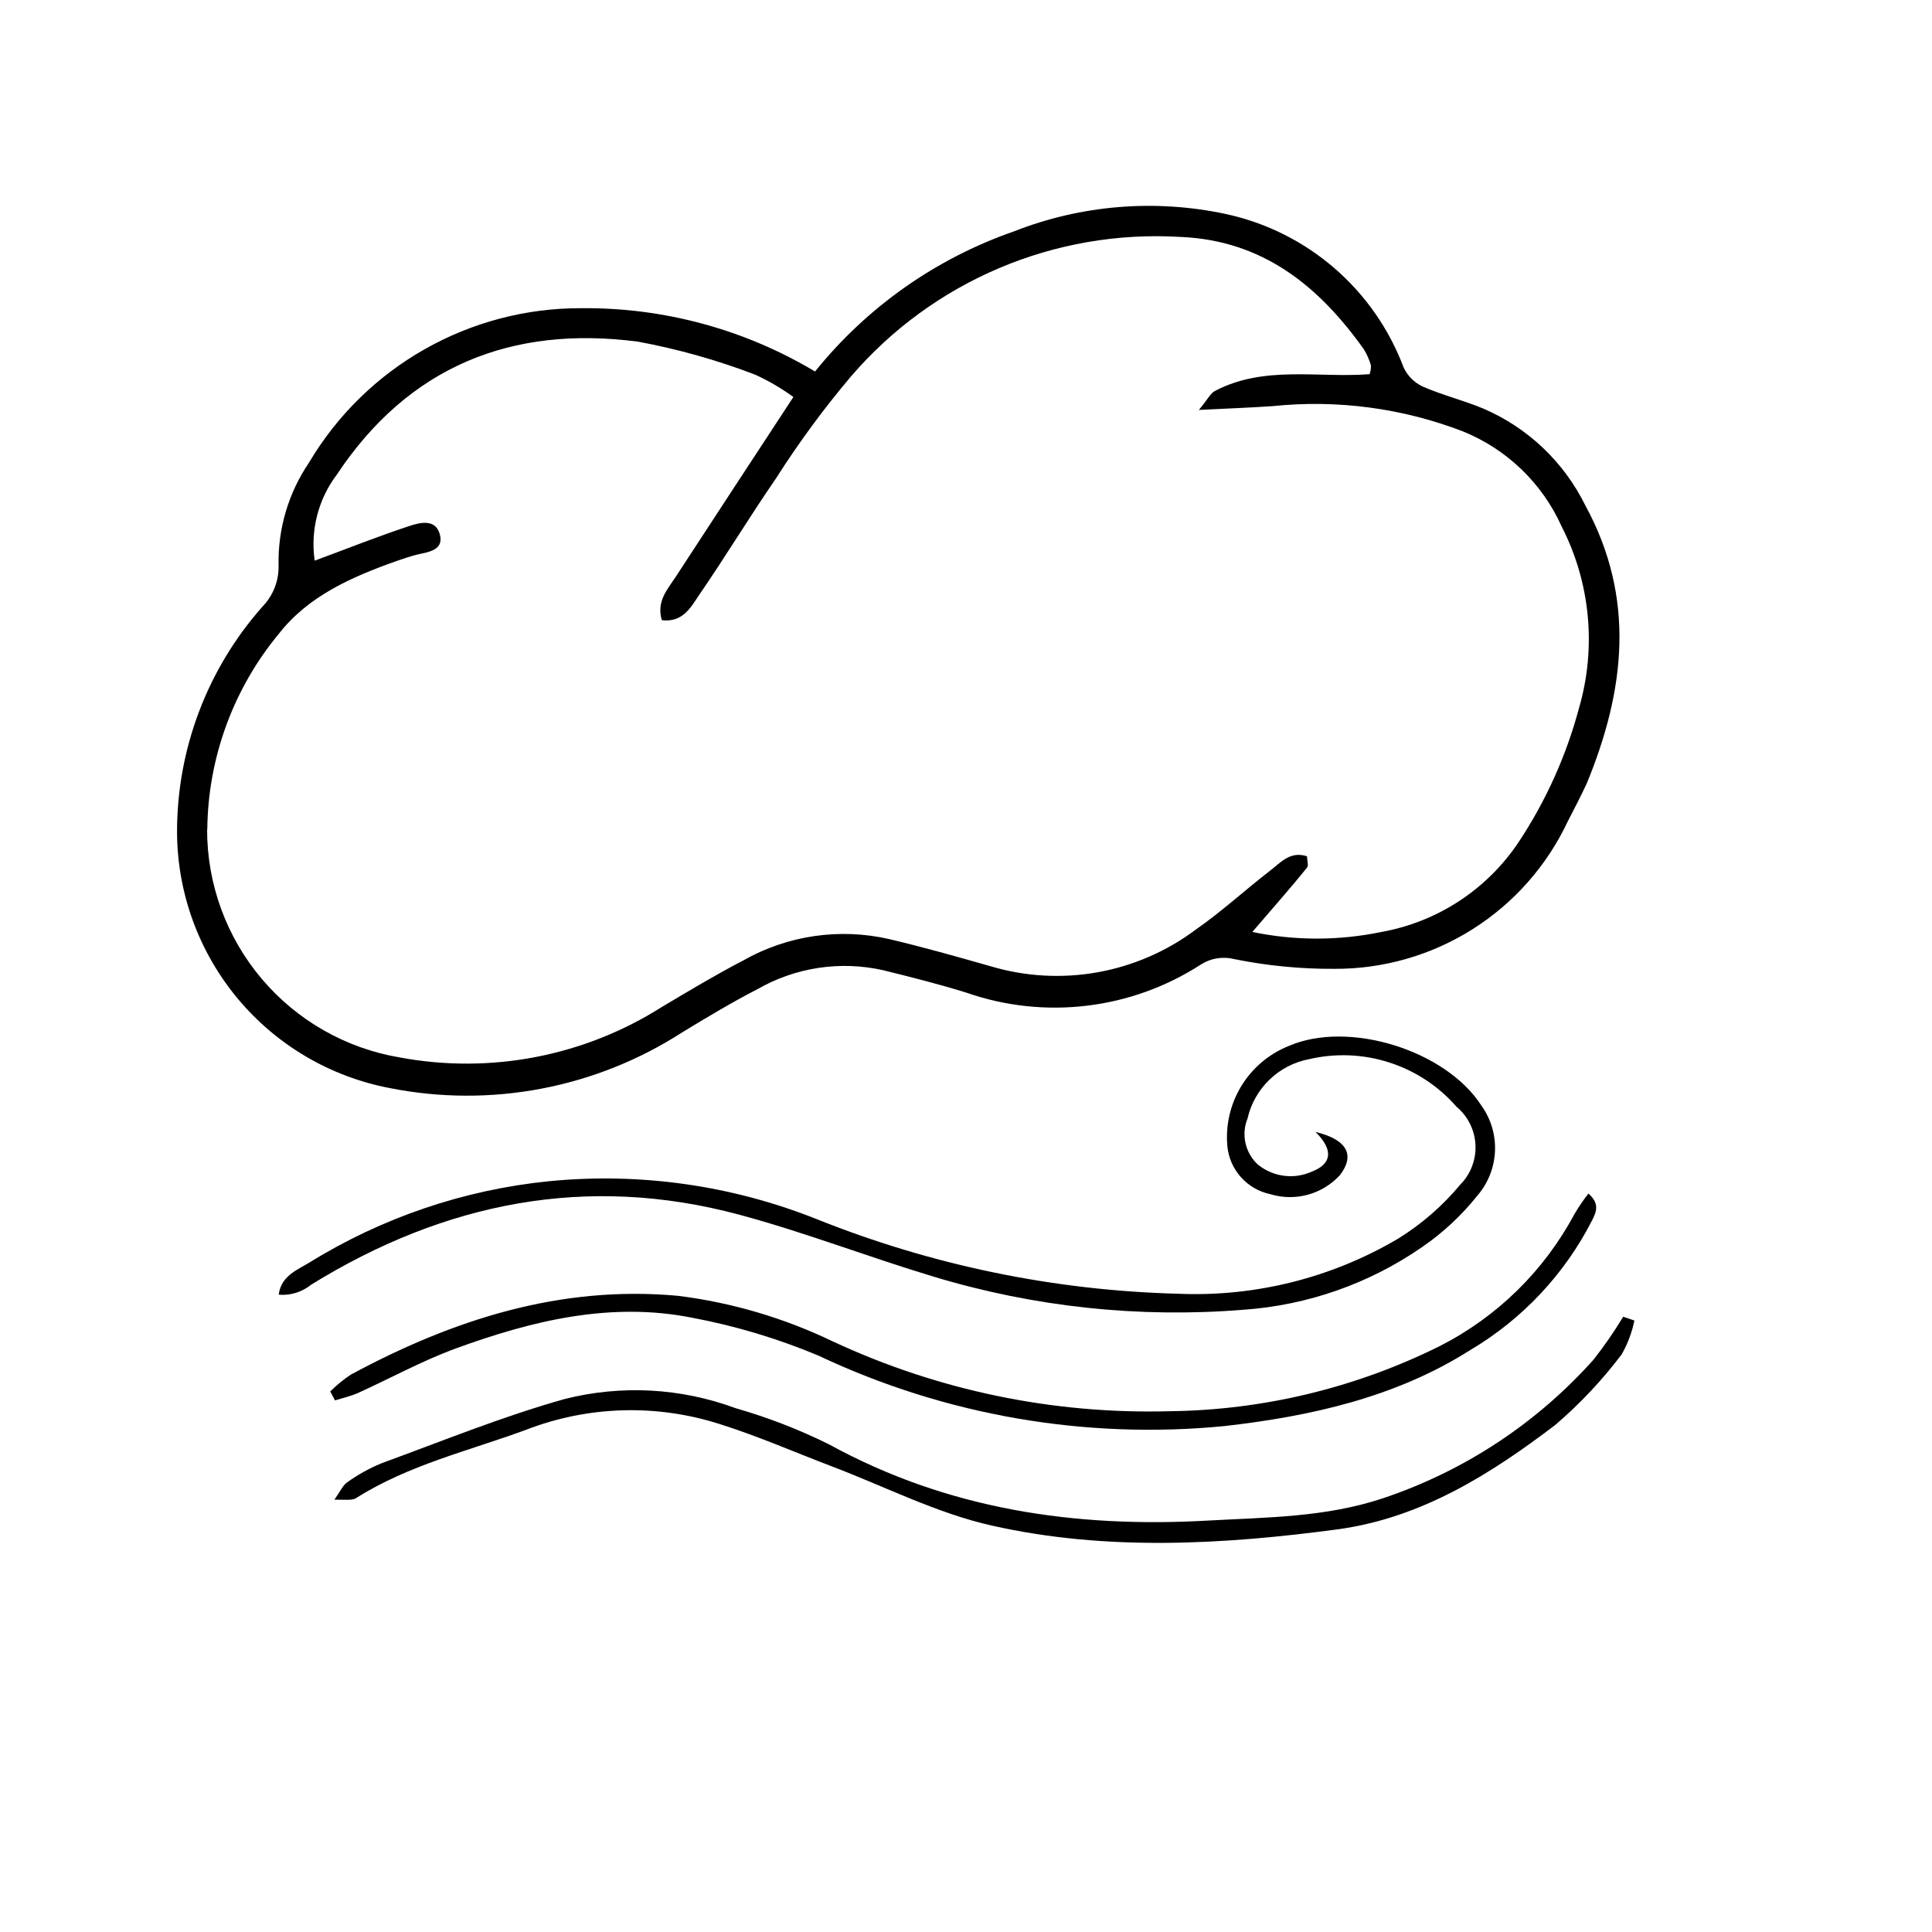
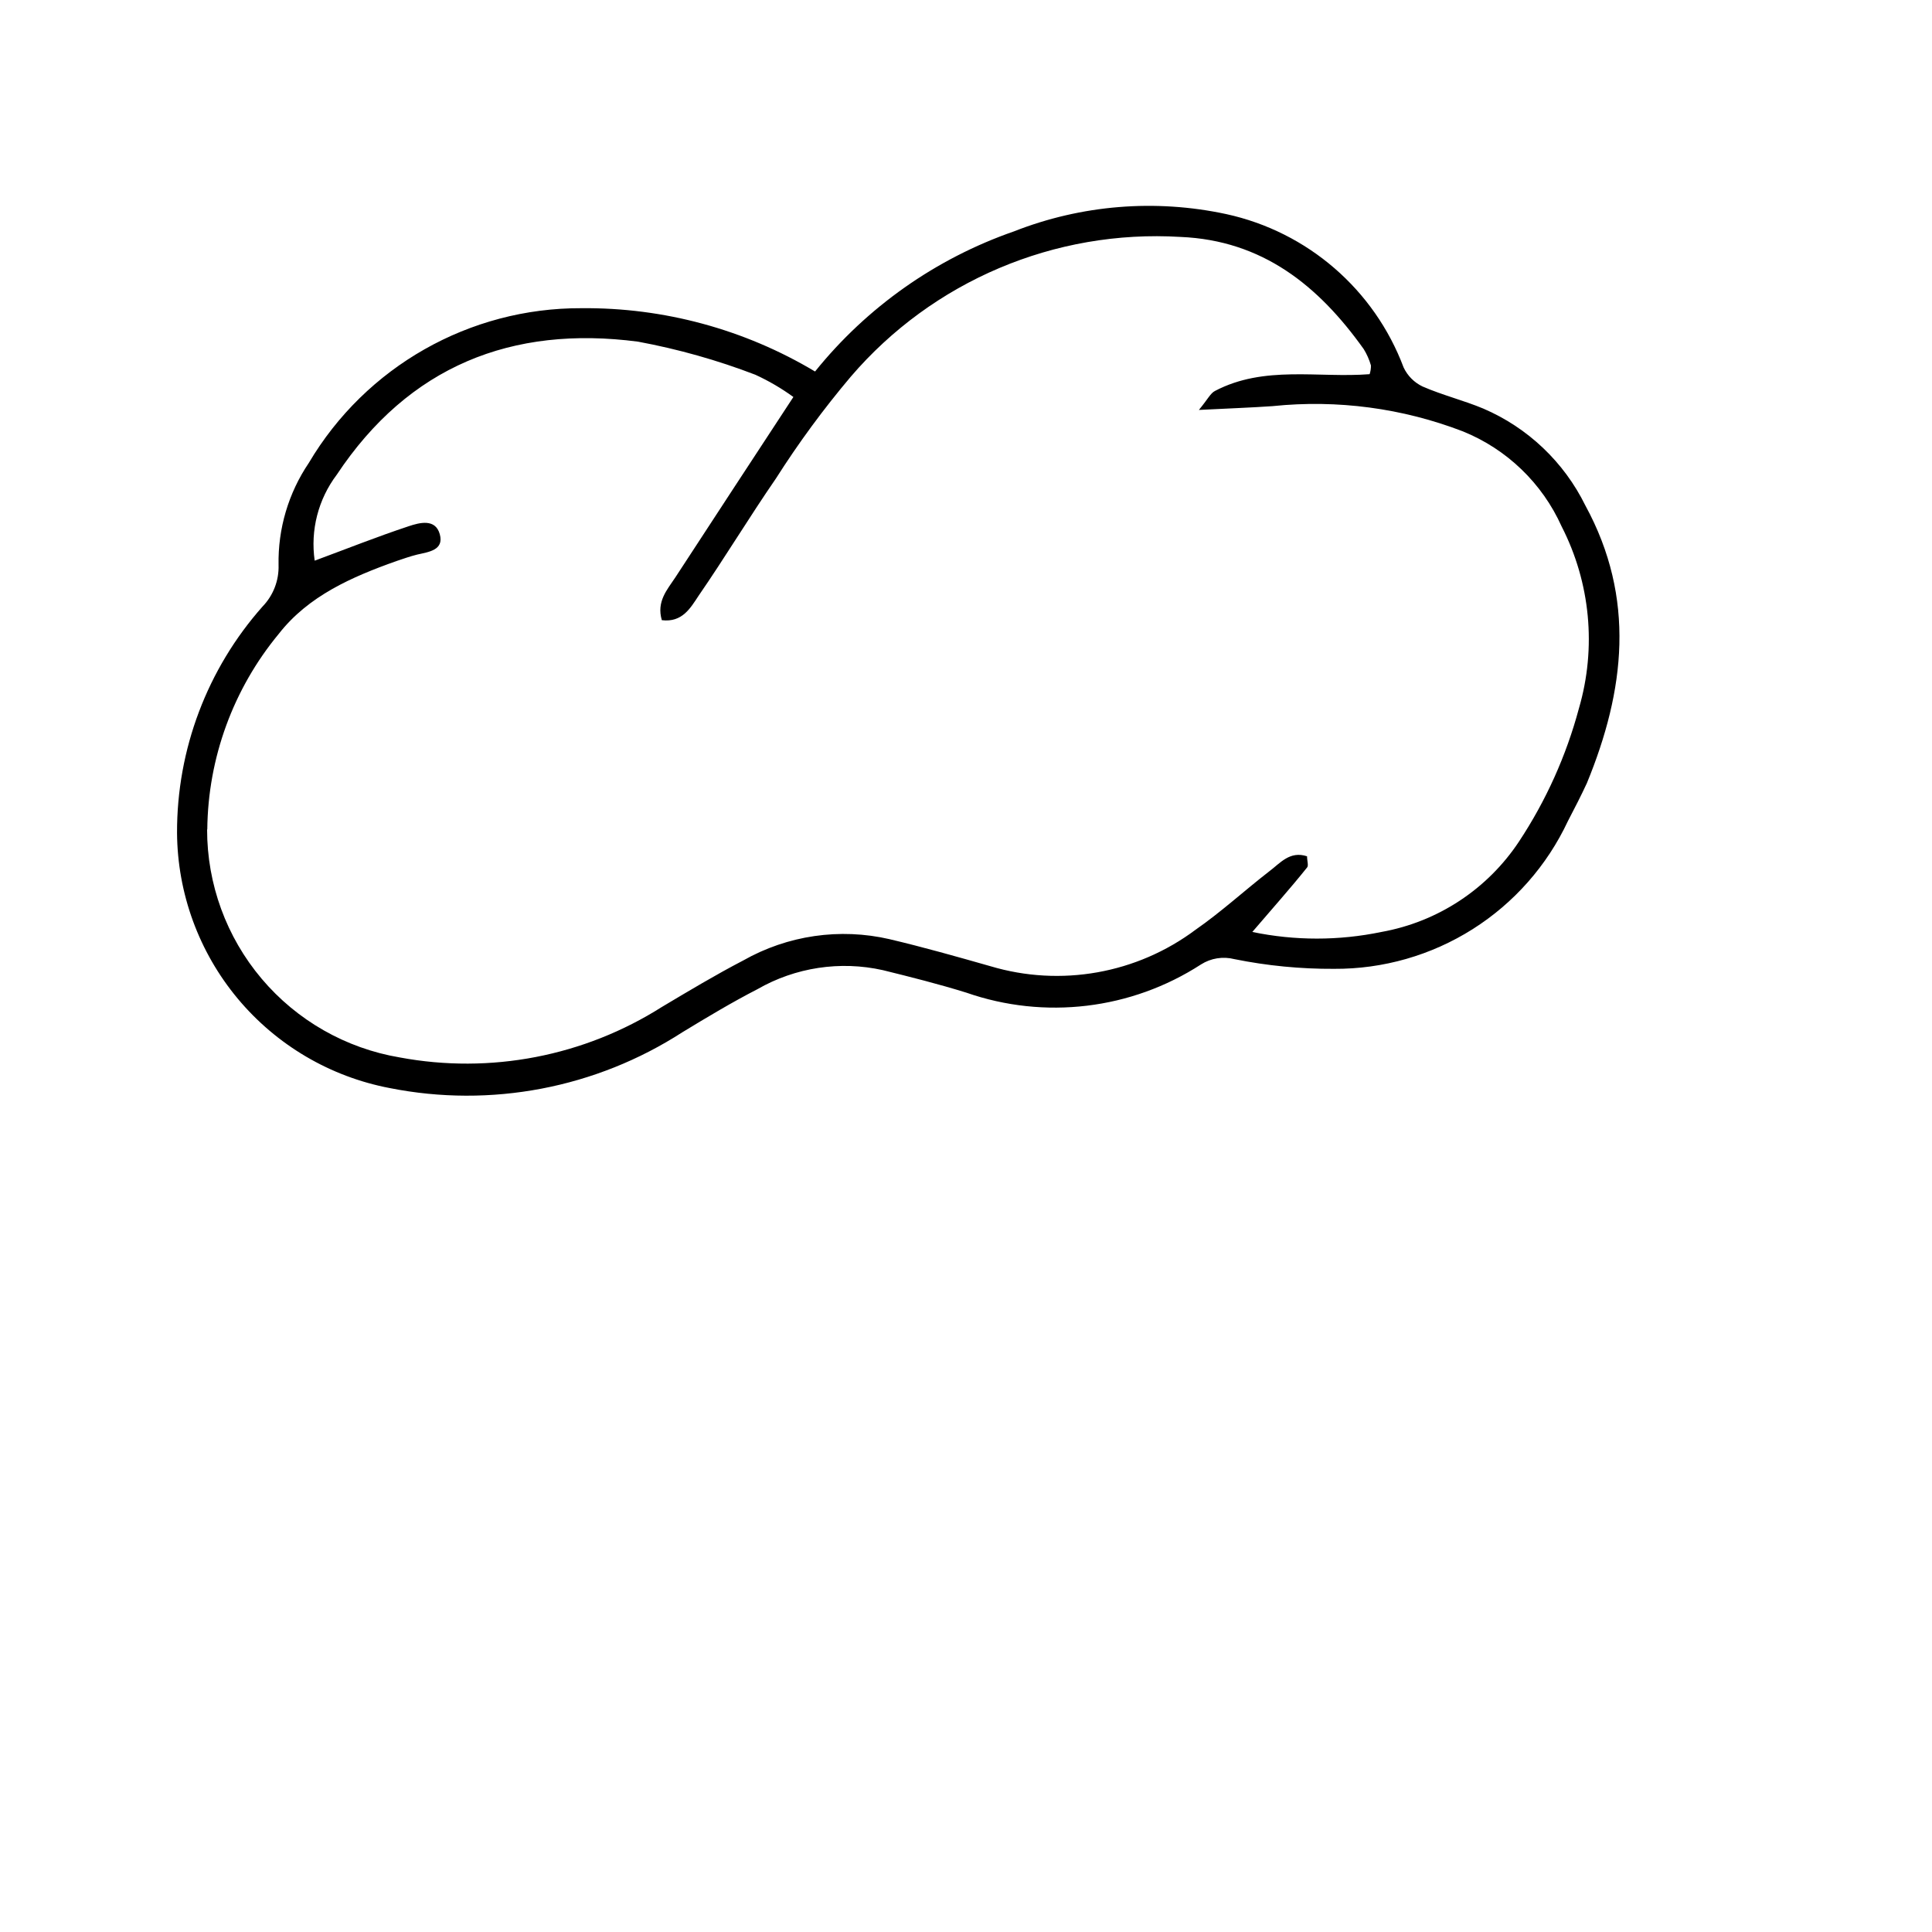
<svg xmlns="http://www.w3.org/2000/svg" fill="#000000" width="800px" height="800px" version="1.1" viewBox="144 144 512 512">
  <g>
    <path d="m324.88 417.53c6.551-3.981 13.098-7.91 19.852-11.387 10.062-5.777 21.926-7.574 33.25-5.039 7.356 1.812 14.762 3.68 22.066 5.945h0.004c20.777 7.254 43.742 4.5 62.219-7.457 2.633-1.676 5.844-2.184 8.867-1.41 8.688 1.758 17.535 2.617 26.398 2.57 12.992 0.078 25.73-3.566 36.715-10.504 10.98-6.938 19.746-16.875 25.254-28.641 1.762-3.375 3.527-6.801 5.039-10.078 10.078-24.535 13-48.969-0.402-73.555-5.664-11.52-15.258-20.637-27.055-25.695-5.039-2.117-10.883-3.578-16.07-5.844h-0.004c-2.211-1.047-3.988-2.828-5.035-5.039-7.754-20.652-25.453-35.961-47.008-40.656-18.801-4.043-38.375-2.449-56.273 4.586-20.695 7.199-38.957 20.062-52.699 37.129-18.703-11.184-40.129-16.988-61.918-16.777-29.652-0.113-57.145 15.492-72.246 41.012-5.394 7.977-8.191 17.426-8.012 27.055 0.133 4.082-1.395 8.043-4.231 10.98-14.672 16.539-22.742 37.898-22.672 60.004 0.113 16.047 5.789 31.559 16.059 43.891 10.273 12.328 24.504 20.715 40.266 23.723 26.82 5.34 54.668 0.027 77.637-14.812zm-125.95-53.707h0.004c0.18-18.941 6.867-37.246 18.941-51.84 7.859-10.078 19.398-15.113 31.188-19.297 1.812-0.605 3.629-1.258 5.492-1.715 3.074-0.707 7.152-1.16 5.996-5.391-1.16-4.231-5.391-3.074-8.262-2.117-8.363 2.769-16.574 6.047-24.887 9.117l-0.004 0.004c-1.172-8.066 0.934-16.266 5.844-22.773 19.094-28.766 46.402-39.648 79.855-35.266h-0.004c10.609 1.969 21.016 4.902 31.086 8.766 3.547 1.629 6.922 3.602 10.078 5.894-10.781 16.473-21.059 32.094-31.285 47.812-2.168 3.273-5.039 6.398-3.578 11.336 5.391 0.656 7.559-3.176 9.723-6.449 6.953-10.078 13.453-20.859 20.504-31.086 6-9.438 12.633-18.461 19.852-27.004 21.719-25.336 54.047-39.039 87.359-37.027 21.715 0.906 36.578 12.898 48.566 29.727v-0.004c0.832 1.352 1.473 2.809 1.914 4.332 0.02 0.789-0.102 1.574-0.352 2.32-13.602 1.059-27.91-2.418-40.961 4.434-1.211 0.605-1.863 2.117-4.281 5.039 7.91-0.402 13.754-0.605 19.598-1.008v-0.004c17.086-1.766 34.352 0.531 50.383 6.703 11.637 4.715 21.004 13.738 26.148 25.191 7.633 14.895 9.27 32.145 4.582 48.211-3.356 12.535-8.715 24.445-15.867 35.27-8.367 12.645-21.551 21.312-36.477 23.98-11.285 2.344-22.926 2.344-34.211 0 5.289-6.195 10.078-11.539 14.508-17.078 0.453-0.504 0-1.715 0-2.973-4.586-1.512-7.106 1.812-10.078 4.031-6.5 5.039-12.695 10.73-19.445 15.418l0.004-0.004c-15.582 11.664-35.766 15.254-54.41 9.676-8.867-2.519-17.734-5.039-26.703-7.152v-0.004c-13.184-3.043-27.027-1.031-38.793 5.644-7.356 3.828-14.41 8.062-21.512 12.293h-0.004c-20.645 13.098-45.488 17.887-69.523 13.398-14.277-2.406-27.238-9.797-36.582-20.855s-14.465-25.07-14.453-39.551z" />
-     <path d="m339.89 465.9c17.434 4.684 34.41 11.285 51.691 16.473 26.57 8.016 54.41 10.973 82.07 8.715 16.957-1.203 33.281-6.945 47.258-16.625 5.492-3.773 10.398-8.34 14.559-13.551 2.856-3.281 4.516-7.43 4.719-11.773 0.199-4.344-1.07-8.629-3.609-12.16-9.473-14.711-35.266-22.672-51.086-15.77-5.211 2.094-9.605 5.816-12.527 10.609-2.926 4.793-4.219 10.402-3.695 15.992 0.305 3.039 1.57 5.898 3.606 8.172 2.039 2.273 4.742 3.84 7.731 4.477 3.242 0.992 6.699 1.047 9.973 0.156 3.273-0.891 6.227-2.695 8.516-5.195 3.879-5.039 2.316-9.32-6.449-11.438 5.039 5.039 3.981 8.516-0.805 10.43-4.762 2.223-10.371 1.539-14.461-1.762-3.394-3.102-4.5-7.984-2.769-12.246 0.898-3.922 2.922-7.496 5.82-10.289 2.898-2.793 6.547-4.68 10.504-5.43 7.039-1.637 14.391-1.328 21.266 0.891 6.879 2.215 13.023 6.266 17.777 11.707 3.016 2.516 4.844 6.184 5.035 10.105 0.191 3.926-1.27 7.75-4.027 10.551-4.66 5.598-10.188 10.41-16.375 14.258-17.633 10.438-37.918 15.531-58.391 14.66-32.828-0.852-65.238-7.539-95.723-19.75-22.516-8.988-46.859-12.445-70.988-10.074-22.539 2.266-44.266 9.641-63.527 21.562-3.223 1.965-7.508 3.527-8.113 8.516v-0.004c3.109 0.262 6.199-0.695 8.617-2.668 35.367-21.816 73.051-29.371 113.41-18.539z" />
-     <path d="m574.16 492.95c-2.394 3.973-5.035 7.793-7.91 11.434-15.086 16.863-34.309 29.504-55.77 36.68-15.113 5.039-30.633 5.039-46.199 5.894-35.266 2.016-69.074-2.922-100.51-20.152-7.969-3.957-16.281-7.176-24.836-9.625-14.52-5.379-30.332-6.223-45.344-2.418-16.473 4.637-32.395 11.133-48.516 17.027v0.004c-3.207 1.324-6.25 3.016-9.07 5.035-1.109 0.754-1.715 2.215-3.375 4.586 2.922 0 4.684 0.25 5.742-0.402 13.906-8.816 29.824-12.496 44.988-18.086h0.004c16.465-6.383 34.625-6.918 51.438-1.512 10.078 3.176 19.598 7.356 29.371 11.082 14.258 5.391 28.062 12.543 42.773 15.82 30.23 6.801 61.363 5.039 92.047 0.906 21.918-3.125 40.105-14.609 57.184-27.609 6.516-5.578 12.41-11.844 17.582-18.691 1.59-2.793 2.727-5.82 3.375-8.965z" />
-     <path d="m238.78 513.2c8.664-3.93 17.078-8.566 25.996-11.84 20.152-7.356 41.012-12.445 62.574-8.16h-0.004c11.527 2.156 22.793 5.535 33.605 10.078 33.527 15.82 70.719 22.262 107.61 18.641 22.871-2.621 45.344-7.609 65.094-20.152 13.777-8.16 24.957-20.055 32.242-34.312 1.16-2.316 2.117-4.484-0.957-7.152-1.352 1.754-2.598 3.586-3.727 5.492-8.043 15.039-20.512 27.242-35.723 34.965-22.293 11.07-46.801 16.961-71.691 17.23-30.723 0.824-61.215-5.508-89.074-18.492-12.926-6.219-26.773-10.305-41.008-12.09-31.234-2.871-59.652 6.297-86.707 20.859v-0.004c-1.973 1.309-3.812 2.812-5.492 4.484l1.258 2.367c2.117-0.652 4.133-1.105 6-1.914z" />
  </g>
</svg>